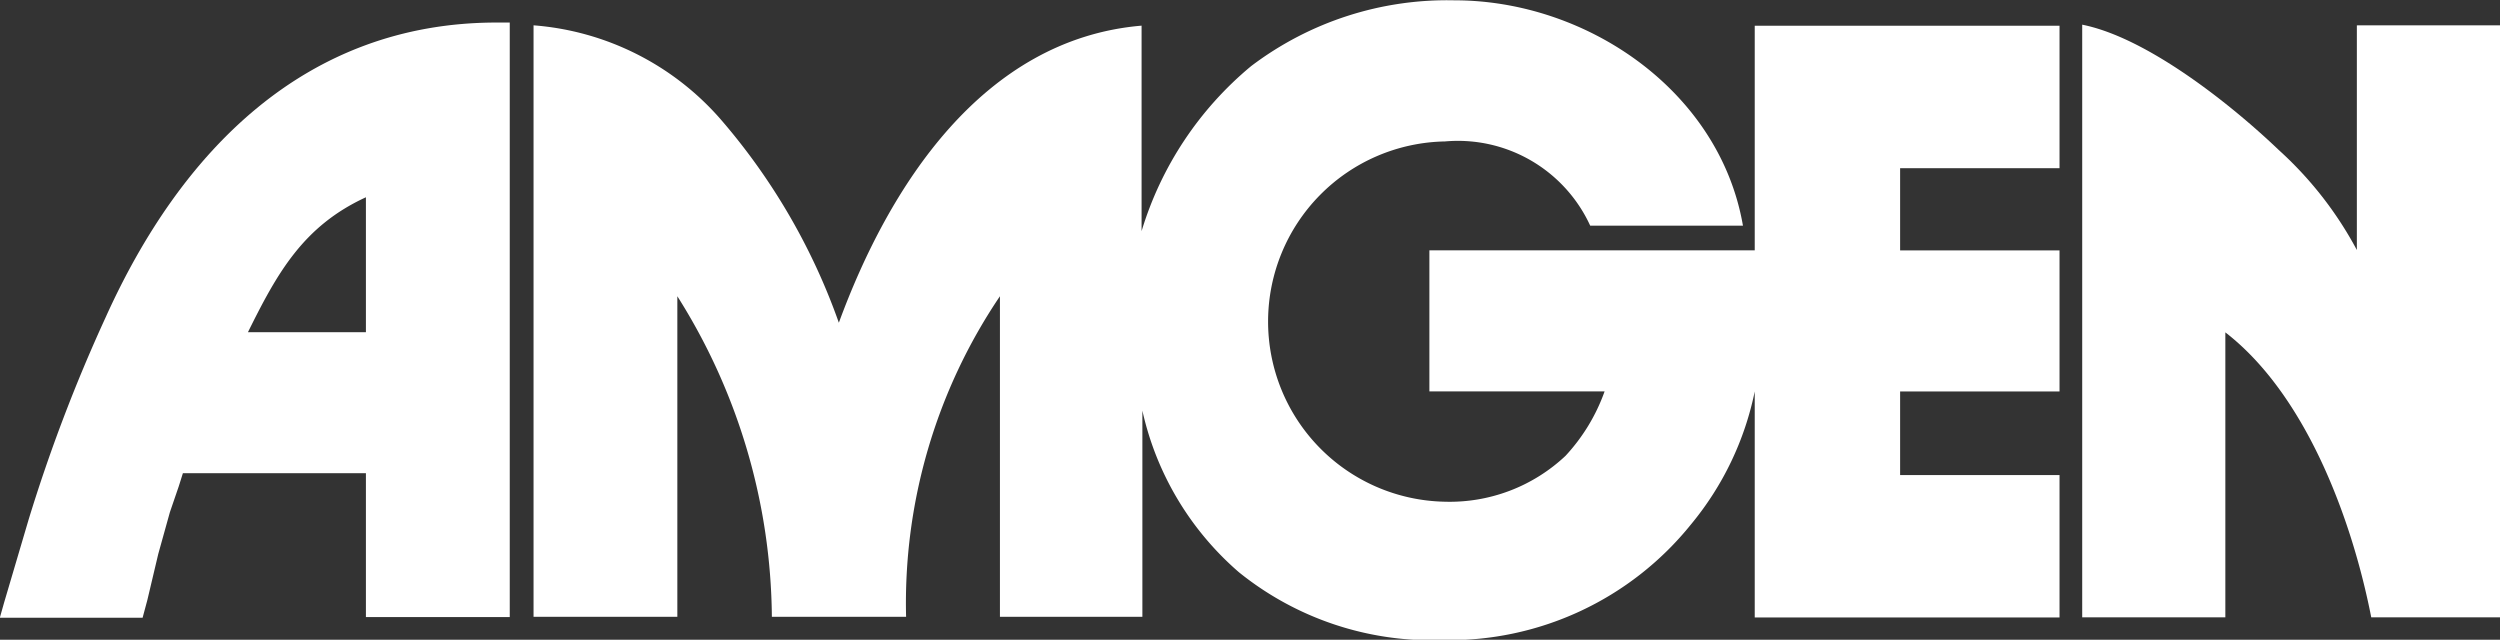
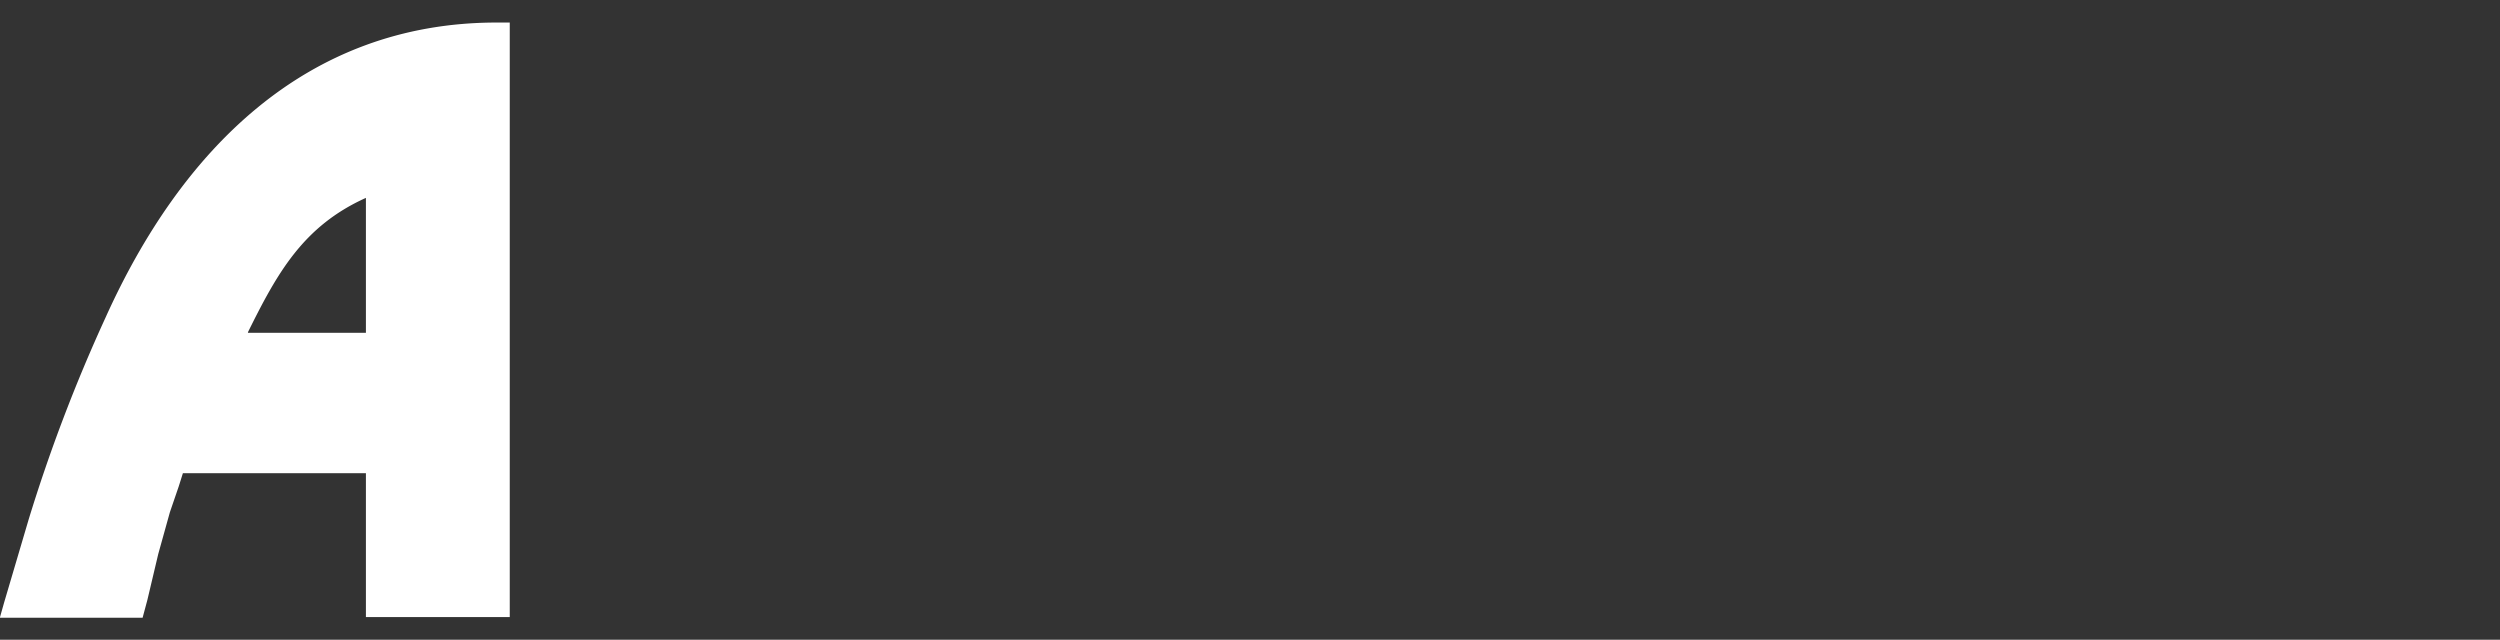
<svg xmlns="http://www.w3.org/2000/svg" width="69.005" height="17.658" viewBox="0 0 69.005 17.658">
  <rect x="0" y="0" width="69.005" height="17.658" fill="#333333" stroke="none" />
  <g id="Group_2401" data-name="Group 2401" transform="translate(-1057.617 -3933.906)">
    <g id="Group_118" data-name="Group 118" transform="translate(1057.617 3933.906)">
-       <path id="Path_515" data-name="Path 515" d="M109.273,207.526V191.191a7.628,7.628,0,0,1,5.161,2.59A17.448,17.448,0,0,1,117.7,199.4c1.38-3.762,3.97-7.827,8.356-8.2v5.672a9.477,9.477,0,0,1,3.025-4.556,8.957,8.957,0,0,1,5.615-1.815c3.649,0,7.316,2.5,7.959,6.22h-4.216a4.017,4.017,0,0,0-4.008-2.325,4.973,4.973,0,0,0-.019,9.944,4.663,4.663,0,0,0,3.346-1.267,5.152,5.152,0,0,0,1.078-1.777H134v-3.894h8.98v-6.2h8.413v3.932h-4.4v2.269h4.4v3.895h-4.4v2.306h4.4v3.932h-8.413v-6.239a8.379,8.379,0,0,1-1.758,3.668,8.567,8.567,0,0,1-6.863,3.195,8.473,8.473,0,0,1-5.615-1.872,8.259,8.259,0,0,1-2.666-4.462v5.691h-3.932v-8.848a15.121,15.121,0,0,0-2.59,8.848h-3.705a16.794,16.794,0,0,0-2.609-8.848v8.848h-3.97Z" transform="translate(-94.546 -190.492)" fill="#fff" />
-       <path id="Path_516" data-name="Path 516" d="M434.033,195.561h3.932V211.9h-3.554c-.529-2.7-1.8-6.144-4.027-7.865V211.9h-3.951V195.542c1.8.359,4.121,2.212,5.426,3.46a10.184,10.184,0,0,1,2.155,2.76v-6.2Z" transform="translate(-368.96 -194.861)" fill="#fff" />
-       <path id="Path_517" data-name="Path 517" d="M0,211.531l.113-.4.681-2.306a44.819,44.819,0,0,1,2.117-5.558c2.061-4.575,5.5-8.148,10.8-8.148h.359v16.41H10.1v-3.97H5.048l-.113.359-.246.718-.321,1.153-.3,1.267-.132.492H0Zm6.844-7.865H10.1v-3.724C8.375,200.736,7.657,202.021,6.844,203.666Z" transform="translate(0 -194.497)" fill="#fff" />
+       <path id="Path_517" data-name="Path 517" d="M0,211.531l.113-.4.681-2.306a44.819,44.819,0,0,1,2.117-5.558c2.061-4.575,5.5-8.148,10.8-8.148h.359v16.41H10.1v-3.97H5.048l-.113.359-.246.718-.321,1.153-.3,1.267-.132.492H0m6.844-7.865H10.1v-3.724C8.375,200.736,7.657,202.021,6.844,203.666Z" transform="translate(0 -194.497)" fill="#fff" />
    </g>
  </g>
</svg>